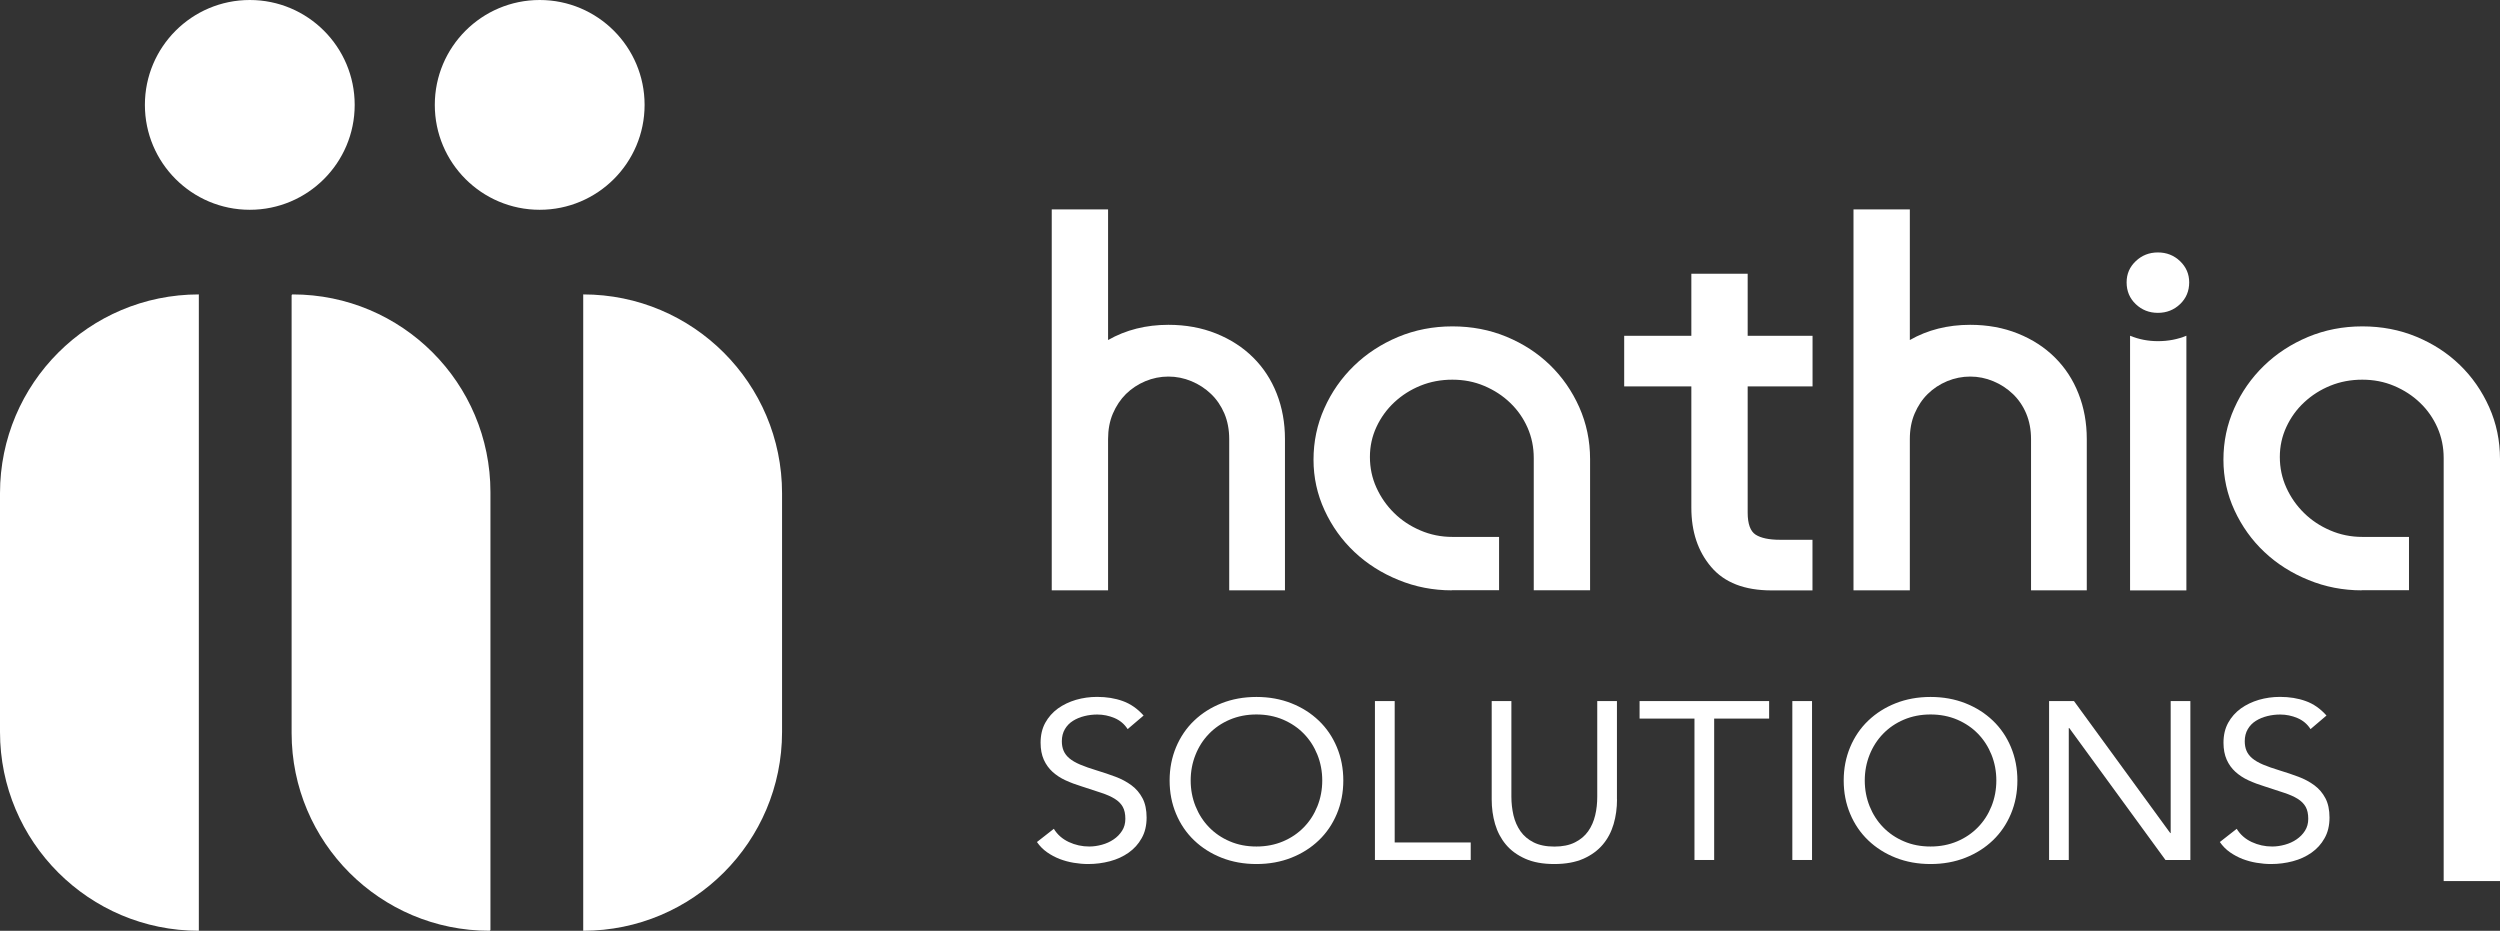
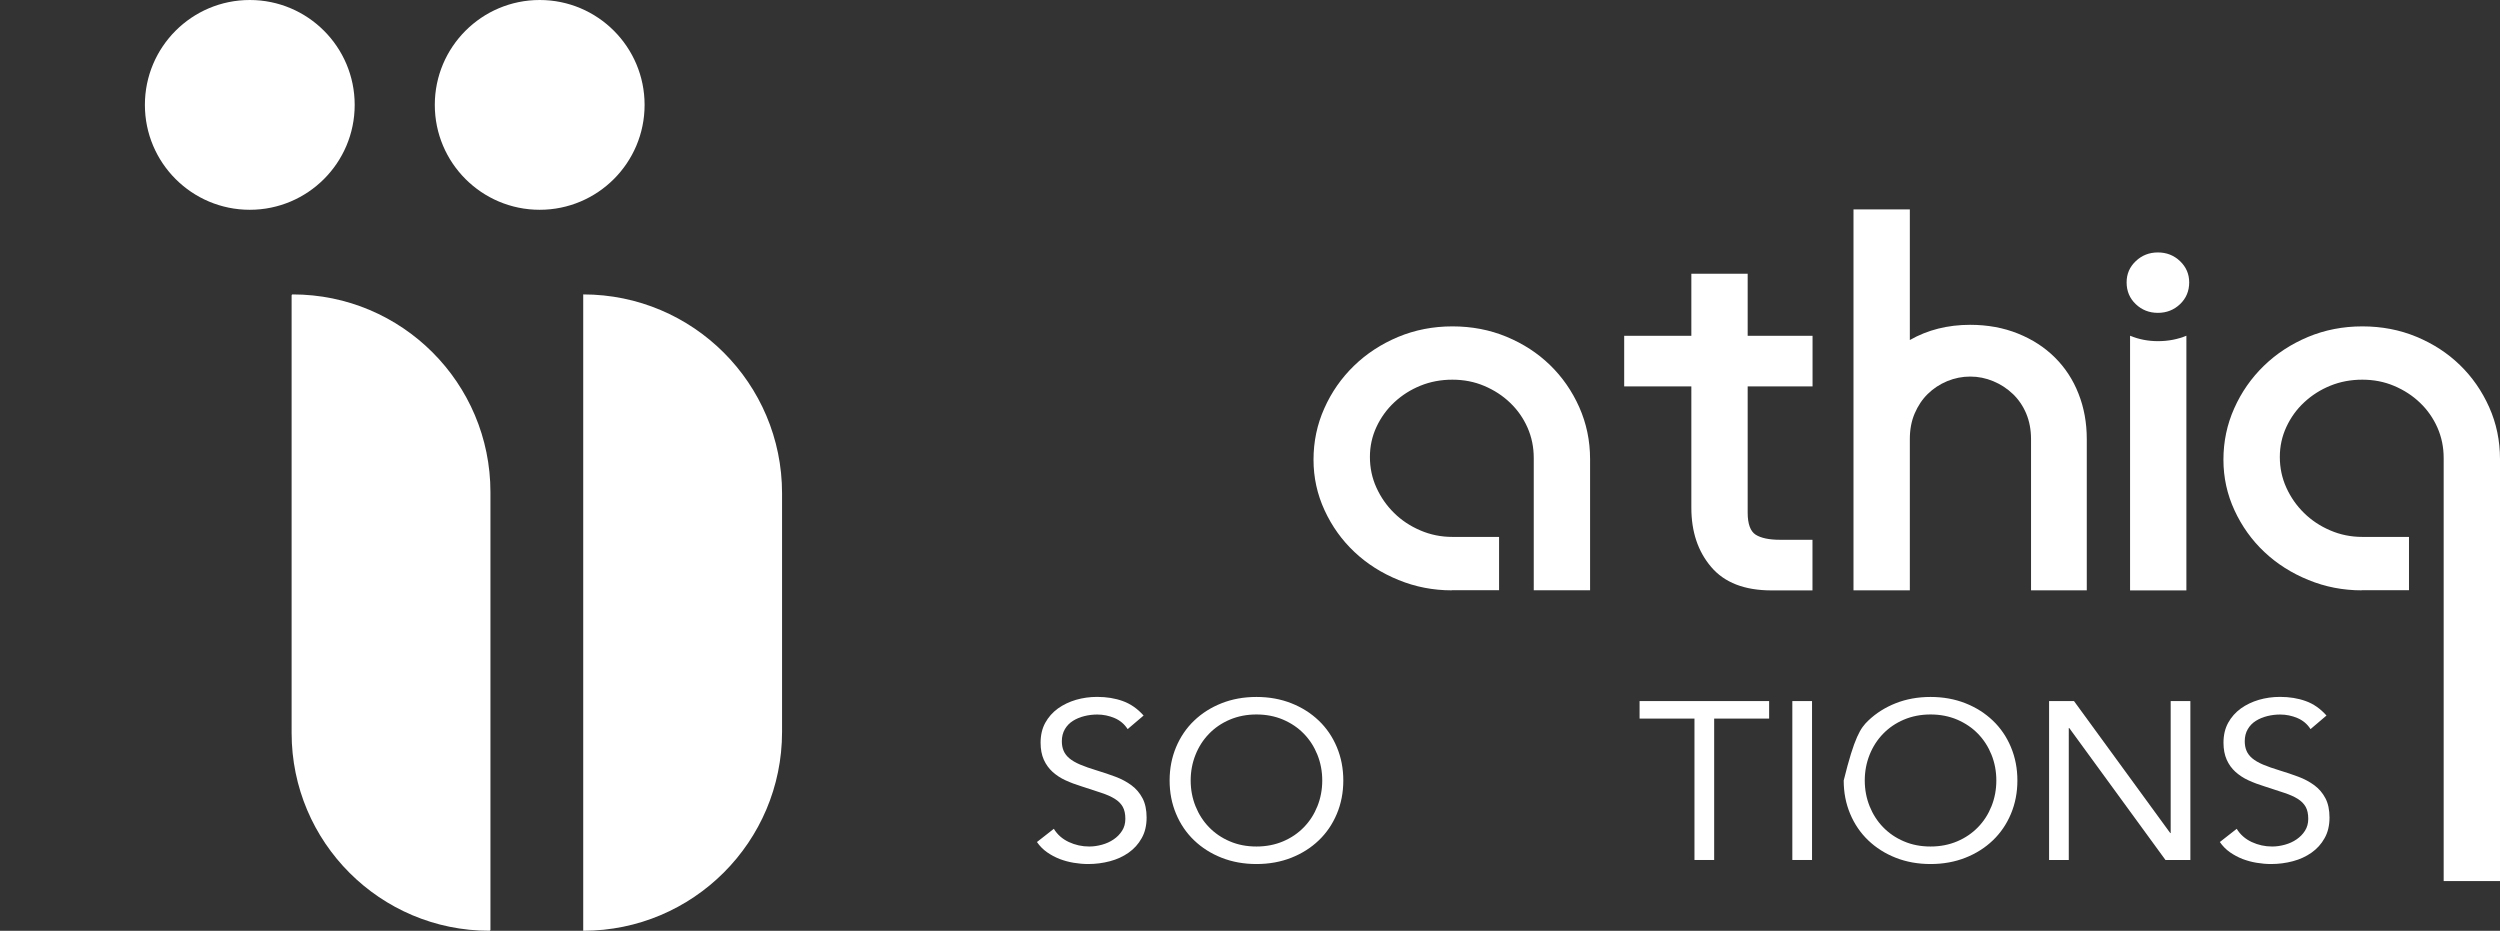
<svg xmlns="http://www.w3.org/2000/svg" width="1719" height="640" viewBox="0 0 1719 640" fill="none">
  <rect x="0" y="0" width="1719" height="640" fill="#333333" stroke="none" />
-   <path d="M136.718 202.443V640C61.21 640 0 578.793 0 503.289V339.155C0 263.651 61.21 202.443 136.718 202.443Z" fill="white" />
  <path d="M201.231 202.441C200.832 202.441 200.512 202.761 200.512 203.16V504.006C200.512 579.111 261.403 639.998 336.511 639.998C336.911 639.998 337.23 639.679 337.23 639.28V338.434C337.23 263.329 276.339 202.441 201.231 202.441Z" fill="white" />
  <path d="M371.096 144.246C410.93 144.246 443.222 111.955 443.222 72.123C443.222 32.291 410.93 0 371.096 0C331.261 0 298.969 32.291 298.969 72.123C298.969 111.955 331.261 144.246 371.096 144.246Z" fill="white" />
  <path d="M171.756 144.246C211.59 144.246 243.882 111.955 243.882 72.123C243.882 32.291 211.59 0 171.756 0C131.921 0 99.629 32.291 99.629 72.123C99.629 111.955 131.921 144.246 171.756 144.246Z" fill="white" />
  <path d="M401.022 202.441V639.998C476.53 639.998 537.74 578.791 537.74 503.287V339.153C537.74 263.649 476.53 202.441 401.022 202.441Z" fill="white" />
-   <path d="M883.538 301.922V405.917H845.208V301.922C845.208 295.449 844.087 289.576 841.891 284.346C839.649 279.117 836.6 274.616 832.7 270.886C828.8 267.157 824.272 264.199 819.206 262.098C814.14 259.998 808.85 258.926 803.381 258.926C797.912 258.926 792.622 259.998 787.556 262.098C782.49 264.242 778.052 267.157 774.241 270.886C770.475 274.616 767.472 279.117 765.23 284.346C762.989 289.576 761.913 295.449 761.913 301.922V405.917H723.179V144H761.913V233.806C774.152 226.819 788.004 223.347 803.381 223.347C815.396 223.347 826.334 225.361 836.242 229.348C846.149 233.335 854.622 238.822 861.661 245.809C868.699 252.796 874.124 261.07 877.889 270.672C881.655 280.274 883.538 290.691 883.538 301.922Z" fill="white" />
  <path d="M998.214 405.916C985.437 405.916 973.243 403.559 961.632 398.801C950.021 394.085 939.934 387.655 931.327 379.553C922.719 371.452 915.86 361.892 910.795 350.918C905.729 339.944 903.173 328.37 903.173 316.11C903.173 303.636 905.639 291.848 910.615 280.745C915.547 269.643 922.361 259.912 930.968 251.553C939.576 243.194 949.663 236.592 961.274 231.705C972.885 226.861 985.348 224.418 998.662 224.418C1011.98 224.418 1024.35 226.776 1035.83 231.534C1047.3 236.292 1057.3 242.765 1065.77 250.996C1074.25 259.226 1080.97 268.914 1085.9 279.973C1090.83 291.076 1093.34 302.993 1093.34 315.725V405.874H1054.61V314.953C1054.61 307.451 1053.18 300.507 1050.31 293.991C1047.44 287.518 1043.45 281.817 1038.38 276.973C1033.32 272.086 1027.35 268.228 1020.58 265.356C1013.82 262.484 1006.51 261.069 998.662 261.069C990.817 261.069 983.51 262.441 976.74 265.184C969.971 267.928 963.964 271.743 958.763 276.587C953.563 281.431 949.438 287.132 946.435 293.605C943.431 300.078 941.952 306.937 941.952 314.181C941.952 321.683 943.431 328.713 946.435 335.315C949.438 341.916 953.473 347.703 958.584 352.719C963.65 357.734 969.657 361.721 976.561 364.679C983.465 367.679 990.862 369.18 998.662 369.18H1030.76V405.831H998.214V405.916Z" fill="white" />
  <path d="M1223.98 371.153H1246.26V405.961H1218.11C1199.59 405.961 1185.74 400.603 1176.64 389.886C1167.49 379.17 1162.97 365.581 1162.97 349.12V265.701H1116.79V230.893H1162.97V188.24H1201.7V230.893H1246.31V265.701H1201.7V352.506C1201.7 360.222 1203.54 365.281 1207.17 367.638C1210.8 369.953 1216.4 371.153 1223.98 371.153Z" fill="white" />
  <path d="M1434.87 301.922V405.917H1396.54V301.922C1396.54 295.449 1395.41 289.576 1393.22 284.346C1391.02 279.117 1387.93 274.616 1384.03 270.886C1380.13 267.157 1375.6 264.199 1370.53 262.098C1365.47 259.998 1360.18 258.926 1354.71 258.926C1349.24 258.926 1343.95 259.998 1338.84 262.098C1333.73 264.242 1329.33 267.157 1325.52 270.886C1321.71 274.616 1318.75 279.117 1316.51 284.346C1314.27 289.576 1313.2 295.449 1313.2 301.922V405.917H1274.46V144H1313.2V233.806C1325.43 226.819 1339.29 223.347 1354.66 223.347C1366.63 223.347 1377.62 225.361 1387.52 229.348C1397.43 233.335 1405.91 238.822 1412.94 245.809C1419.98 252.796 1425.41 261.07 1429.17 270.672C1432.98 280.274 1434.87 290.691 1434.87 301.922Z" fill="white" />
  <path d="M1462.26 194.156C1462.26 188.412 1464.32 183.568 1468.53 179.581C1472.7 175.595 1477.77 173.58 1483.77 173.58C1489.78 173.58 1494.85 175.595 1499.02 179.581C1503.19 183.568 1505.29 188.455 1505.29 194.156C1505.29 200.158 1503.19 205.13 1499.02 209.117C1494.85 213.103 1489.74 215.118 1483.77 215.118C1477.77 215.118 1472.7 213.103 1468.53 209.117C1464.36 205.13 1462.26 200.158 1462.26 194.156ZM1464.63 230.85C1470.64 233.336 1477 234.58 1483.82 234.58C1490.86 234.58 1497.36 233.336 1503.36 230.85V405.962H1464.63V230.85Z" fill="white" />
  <path d="M1623.87 405.916C1611.09 405.916 1598.9 403.559 1587.29 398.801C1575.68 394.085 1565.59 387.655 1556.98 379.553C1548.38 371.452 1541.52 361.892 1536.45 350.918C1531.38 339.944 1528.83 328.37 1528.83 316.11C1528.83 303.636 1531.29 291.848 1536.27 280.745C1541.2 269.643 1548.02 259.912 1556.62 251.553C1565.23 243.194 1575.32 236.592 1586.93 231.705C1598.54 226.861 1611 224.418 1624.32 224.418C1637.63 224.418 1650.01 226.776 1661.48 231.534C1672.96 236.292 1682.96 242.765 1691.43 250.996C1699.9 259.226 1706.63 268.914 1711.56 279.973C1716.53 291.076 1719 302.993 1719 315.725V605.805H1680.27V314.953C1680.27 307.451 1678.83 300.507 1675.96 293.991C1673.09 287.518 1669.1 281.817 1664.04 276.973C1658.97 272.086 1653.01 268.228 1646.24 265.356C1639.47 262.484 1632.16 261.069 1624.32 261.069C1616.47 261.069 1609.17 262.441 1602.4 265.184C1595.63 267.928 1589.62 271.743 1584.42 276.587C1579.17 281.431 1575.09 287.132 1572.09 293.605C1569.09 300.078 1567.61 306.937 1567.61 314.181C1567.61 321.683 1569.09 328.713 1572.09 335.315C1575.09 341.916 1579.13 347.703 1584.24 352.719C1589.35 357.734 1595.31 361.721 1602.22 364.679C1609.12 367.679 1616.52 369.18 1624.32 369.18H1656.42V405.831H1623.87V405.916Z" fill="white" />
  <path d="M775.359 501.344C773.118 497.829 770.069 495.3 766.304 493.714C762.538 492.128 758.593 491.313 754.513 491.313C751.509 491.313 748.551 491.656 745.637 492.385C742.723 493.113 740.122 494.185 737.791 495.643C735.46 497.1 733.622 498.986 732.232 501.344C730.843 503.702 730.125 506.488 730.125 509.66C730.125 512.146 730.529 514.333 731.336 516.219C732.143 518.105 733.443 519.862 735.281 521.406C737.119 522.949 739.585 524.406 742.723 525.735C745.861 527.064 749.671 528.393 754.199 529.765C758.593 531.094 762.896 532.551 767.021 534.094C771.145 535.637 774.821 537.609 778.004 539.967C781.187 542.325 783.698 545.282 785.581 548.84C787.464 552.398 788.405 556.857 788.405 562.172C788.405 567.616 787.284 572.374 784.998 576.361C782.756 580.39 779.753 583.691 776.032 586.306C772.311 588.921 768.052 590.893 763.21 592.179C758.369 593.465 753.348 594.108 748.192 594.108C744.964 594.108 741.647 593.808 738.284 593.251C734.877 592.693 731.649 591.793 728.601 590.636C725.553 589.435 722.639 587.892 719.949 586.006C717.259 584.12 714.928 581.762 713 578.976L724.611 569.888C727.077 573.918 730.529 576.918 734.922 578.976C739.316 581.033 744.023 582.062 748.954 582.062C751.868 582.062 754.782 581.634 757.741 580.819C760.7 580.005 763.345 578.804 765.721 577.175C768.097 575.589 770.024 573.617 771.549 571.217C773.073 568.859 773.79 566.116 773.79 563.029C773.79 559.643 773.207 556.899 771.997 554.756C770.831 552.656 768.993 550.812 766.528 549.269C764.062 547.726 760.924 546.354 757.158 545.111C753.392 543.868 748.999 542.453 743.933 540.782C739.853 539.538 736.088 538.124 732.636 536.538C729.184 534.952 726.225 532.98 723.67 530.665C721.159 528.35 719.142 525.564 717.707 522.349C716.273 519.091 715.511 515.233 715.511 510.689C715.511 505.459 716.586 500.872 718.738 496.972C720.89 493.071 723.804 489.813 727.435 487.155C731.112 484.54 735.236 482.568 739.854 481.196C744.471 479.868 749.313 479.182 754.379 479.182C760.834 479.182 766.707 480.125 772.042 482.054C777.377 483.983 782.129 487.284 786.343 491.999L775.359 501.344Z" fill="white" />
  <path d="M863.944 594.108C855.247 594.108 847.222 592.651 839.96 589.778C832.697 586.906 826.421 582.92 821.086 577.819C815.751 572.717 811.627 566.673 808.668 559.6C805.709 552.57 804.23 544.94 804.23 536.666C804.23 528.436 805.709 520.805 808.668 513.732C811.627 506.702 815.751 500.615 821.086 495.514C826.421 490.413 832.697 486.426 839.96 483.554C847.222 480.682 855.202 479.225 863.944 479.225C872.641 479.225 880.666 480.682 887.929 483.554C895.191 486.426 901.467 490.413 906.802 495.514C912.137 500.615 916.262 506.659 919.22 513.732C922.179 520.805 923.659 528.436 923.659 536.666C923.659 544.897 922.179 552.527 919.22 559.6C916.262 566.63 912.137 572.717 906.802 577.819C901.467 582.92 895.191 586.906 887.929 589.778C880.666 592.651 872.641 594.108 863.944 594.108ZM863.944 582.062C870.624 582.062 876.721 580.862 882.28 578.504C887.839 576.147 892.591 572.889 896.581 568.774C900.571 564.658 903.664 559.857 905.861 554.327C908.058 548.84 909.178 542.925 909.178 536.666C909.178 530.408 908.058 524.492 905.861 519.005C903.664 513.518 900.571 508.674 896.581 504.559C892.591 500.444 887.839 497.229 882.28 494.828C876.721 492.471 870.624 491.27 863.944 491.27C857.265 491.27 851.168 492.471 845.609 494.828C840.05 497.186 835.298 500.444 831.308 504.559C827.318 508.674 824.224 513.475 822.028 519.005C819.831 524.492 818.71 530.408 818.71 536.666C818.71 542.925 819.831 548.84 822.028 554.327C824.224 559.814 827.318 564.658 831.308 568.774C835.298 572.889 840.05 576.147 845.609 578.504C851.168 580.905 857.265 582.062 863.944 582.062Z" fill="white" />
-   <path d="M945.446 482.055H958.985V579.277H1011.26V591.322H945.401V482.055H945.446Z" fill="white" />
-   <path d="M1111.86 549.656C1111.86 555.614 1111.1 561.273 1109.53 566.631C1107.96 571.99 1105.49 576.705 1102.08 580.734C1098.68 584.764 1094.24 588.022 1088.77 590.465C1083.3 592.866 1076.62 594.109 1068.78 594.109C1060.93 594.109 1054.25 592.909 1048.78 590.465C1043.31 588.022 1038.87 584.807 1035.47 580.734C1032.06 576.662 1029.59 571.947 1028.02 566.631C1026.46 561.273 1025.69 555.614 1025.69 549.656V482.055H1039.23V547.813C1039.23 552.228 1039.73 556.514 1040.67 560.63C1041.65 564.745 1043.27 568.389 1045.51 571.604C1047.75 574.776 1050.8 577.348 1054.56 579.234C1058.33 581.12 1063.08 582.106 1068.78 582.106C1074.38 582.106 1079.09 581.163 1082.9 579.234C1086.71 577.348 1089.76 574.776 1092 571.604C1094.24 568.431 1095.85 564.745 1096.84 560.63C1097.83 556.514 1098.27 552.228 1098.27 547.813V482.055H1111.81V549.656H1111.86Z" fill="white" />
  <path d="M1216.4 494.1H1178.66V591.322H1165.12V494.1H1127.37V482.055H1216.45V494.1H1216.4Z" fill="white" />
  <path d="M1232.41 482.055H1245.95V591.322H1232.41V482.055Z" fill="white" />
-   <path d="M1327.45 594.108C1318.75 594.108 1310.73 592.651 1303.46 589.778C1296.2 586.906 1289.93 582.92 1284.59 577.819C1279.26 572.717 1275.13 566.673 1272.17 559.6C1269.21 552.57 1267.73 544.94 1267.73 536.666C1267.73 528.436 1269.21 520.805 1272.17 513.732C1275.13 506.659 1279.26 500.615 1284.59 495.514C1289.93 490.413 1296.2 486.426 1303.46 483.554C1310.73 480.682 1318.71 479.225 1327.45 479.225C1336.15 479.225 1344.17 480.682 1351.43 483.554C1358.7 486.426 1364.97 490.413 1370.31 495.514C1375.64 500.615 1379.77 506.659 1382.72 513.732C1385.68 520.805 1387.16 528.436 1387.16 536.666C1387.16 544.897 1385.68 552.527 1382.72 559.6C1379.77 566.63 1375.64 572.717 1370.31 577.819C1364.97 582.92 1358.7 586.906 1351.43 589.778C1344.17 592.651 1336.15 594.108 1327.45 594.108ZM1327.45 582.062C1334.13 582.062 1340.23 580.862 1345.78 578.504C1351.34 576.147 1356.1 572.889 1360.09 568.774C1364.08 564.658 1367.17 559.857 1369.37 554.327C1371.56 548.84 1372.68 542.925 1372.68 536.666C1372.68 530.408 1371.56 524.492 1369.37 519.005C1367.17 513.518 1364.08 508.674 1360.09 504.559C1356.1 500.444 1351.34 497.229 1345.78 494.828C1340.23 492.471 1334.13 491.27 1327.45 491.27C1320.77 491.27 1314.67 492.471 1309.11 494.828C1303.55 497.186 1298.8 500.444 1294.81 504.559C1290.82 508.674 1287.73 513.475 1285.53 519.005C1283.34 524.492 1282.21 530.408 1282.21 536.666C1282.21 542.925 1283.34 548.84 1285.53 554.327C1287.73 559.814 1290.82 564.658 1294.81 568.774C1298.8 572.889 1303.55 576.147 1309.11 578.504C1314.67 580.905 1320.77 582.062 1327.45 582.062Z" fill="white" />
+   <path d="M1327.45 594.108C1318.75 594.108 1310.73 592.651 1303.46 589.778C1296.2 586.906 1289.93 582.92 1284.59 577.819C1279.26 572.717 1275.13 566.673 1272.17 559.6C1269.21 552.57 1267.73 544.94 1267.73 536.666C1275.13 506.659 1279.26 500.615 1284.59 495.514C1289.93 490.413 1296.2 486.426 1303.46 483.554C1310.73 480.682 1318.71 479.225 1327.45 479.225C1336.15 479.225 1344.17 480.682 1351.43 483.554C1358.7 486.426 1364.97 490.413 1370.31 495.514C1375.64 500.615 1379.77 506.659 1382.72 513.732C1385.68 520.805 1387.16 528.436 1387.16 536.666C1387.16 544.897 1385.68 552.527 1382.72 559.6C1379.77 566.63 1375.64 572.717 1370.31 577.819C1364.97 582.92 1358.7 586.906 1351.43 589.778C1344.17 592.651 1336.15 594.108 1327.45 594.108ZM1327.45 582.062C1334.13 582.062 1340.23 580.862 1345.78 578.504C1351.34 576.147 1356.1 572.889 1360.09 568.774C1364.08 564.658 1367.17 559.857 1369.37 554.327C1371.56 548.84 1372.68 542.925 1372.68 536.666C1372.68 530.408 1371.56 524.492 1369.37 519.005C1367.17 513.518 1364.08 508.674 1360.09 504.559C1356.1 500.444 1351.34 497.229 1345.78 494.828C1340.23 492.471 1334.13 491.27 1327.45 491.27C1320.77 491.27 1314.67 492.471 1309.11 494.828C1303.55 497.186 1298.8 500.444 1294.81 504.559C1290.82 508.674 1287.73 513.475 1285.53 519.005C1283.34 524.492 1282.21 530.408 1282.21 536.666C1282.21 542.925 1283.34 548.84 1285.53 554.327C1287.73 559.814 1290.82 564.658 1294.81 568.774C1298.8 572.889 1303.55 576.147 1309.11 578.504C1314.67 580.905 1320.77 582.062 1327.45 582.062Z" fill="white" />
  <path d="M1408.95 482.055H1426.08L1492.25 572.804H1492.56V482.055H1506.1V591.322H1488.97L1422.8 500.573H1422.49V591.322H1408.95V482.055Z" fill="white" />
  <path d="M1588.72 501.344C1586.48 497.829 1583.43 495.3 1579.66 493.714C1575.9 492.128 1571.95 491.313 1567.87 491.313C1564.87 491.313 1561.91 491.656 1559 492.385C1556.08 493.113 1553.48 494.185 1551.15 495.643C1548.82 497.1 1546.98 498.986 1545.59 501.344C1544.2 503.702 1543.49 506.488 1543.49 509.66C1543.49 512.146 1543.89 514.333 1544.7 516.219C1545.5 518.105 1546.8 519.862 1548.64 521.406C1550.48 522.949 1552.95 524.406 1556.08 525.735C1559.22 527.064 1563.03 528.393 1567.56 529.765C1571.95 531.094 1576.26 532.551 1580.38 534.094C1584.51 535.637 1588.18 537.609 1591.37 539.967C1594.55 542.325 1597.06 545.282 1598.94 548.84C1600.82 552.398 1601.77 556.857 1601.77 562.172C1601.77 567.616 1600.65 572.374 1598.36 576.361C1596.12 580.39 1593.11 583.691 1589.39 586.306C1585.67 588.921 1581.41 590.893 1576.57 592.179C1571.73 593.465 1566.71 594.108 1561.55 594.108C1558.33 594.108 1555.01 593.808 1551.65 593.251C1548.24 592.693 1545.01 591.793 1541.96 590.636C1538.91 589.435 1536 587.892 1533.31 586.006C1530.62 584.12 1528.29 581.762 1526.36 578.976L1537.97 569.888C1540.44 573.918 1543.89 576.918 1548.28 578.976C1552.68 581.033 1557.38 582.062 1562.32 582.062C1565.23 582.062 1568.14 581.634 1571.1 580.819C1574.06 580.005 1576.71 578.804 1579.08 577.175C1581.46 575.547 1583.39 573.617 1584.91 571.217C1586.43 568.816 1587.15 566.116 1587.15 563.029C1587.15 559.643 1586.57 556.899 1585.36 554.756C1584.19 552.656 1582.35 550.812 1579.89 549.269C1577.42 547.726 1574.29 546.354 1570.52 545.111C1566.75 543.868 1562.36 542.453 1557.29 540.782C1553.21 539.538 1549.45 538.124 1546 536.538C1542.55 534.952 1539.59 532.98 1537.03 530.665C1534.48 528.35 1532.5 525.564 1531.07 522.349C1529.63 519.091 1528.87 515.233 1528.87 510.689C1528.87 505.459 1529.95 500.872 1532.1 496.972C1534.25 493.071 1537.17 489.813 1540.8 487.155C1544.47 484.54 1548.6 482.568 1553.21 481.196C1557.83 479.868 1562.67 479.182 1567.74 479.182C1574.2 479.182 1580.07 480.125 1585.4 482.054C1590.74 483.94 1595.49 487.284 1599.7 491.999L1588.72 501.344Z" fill="white" />
</svg>